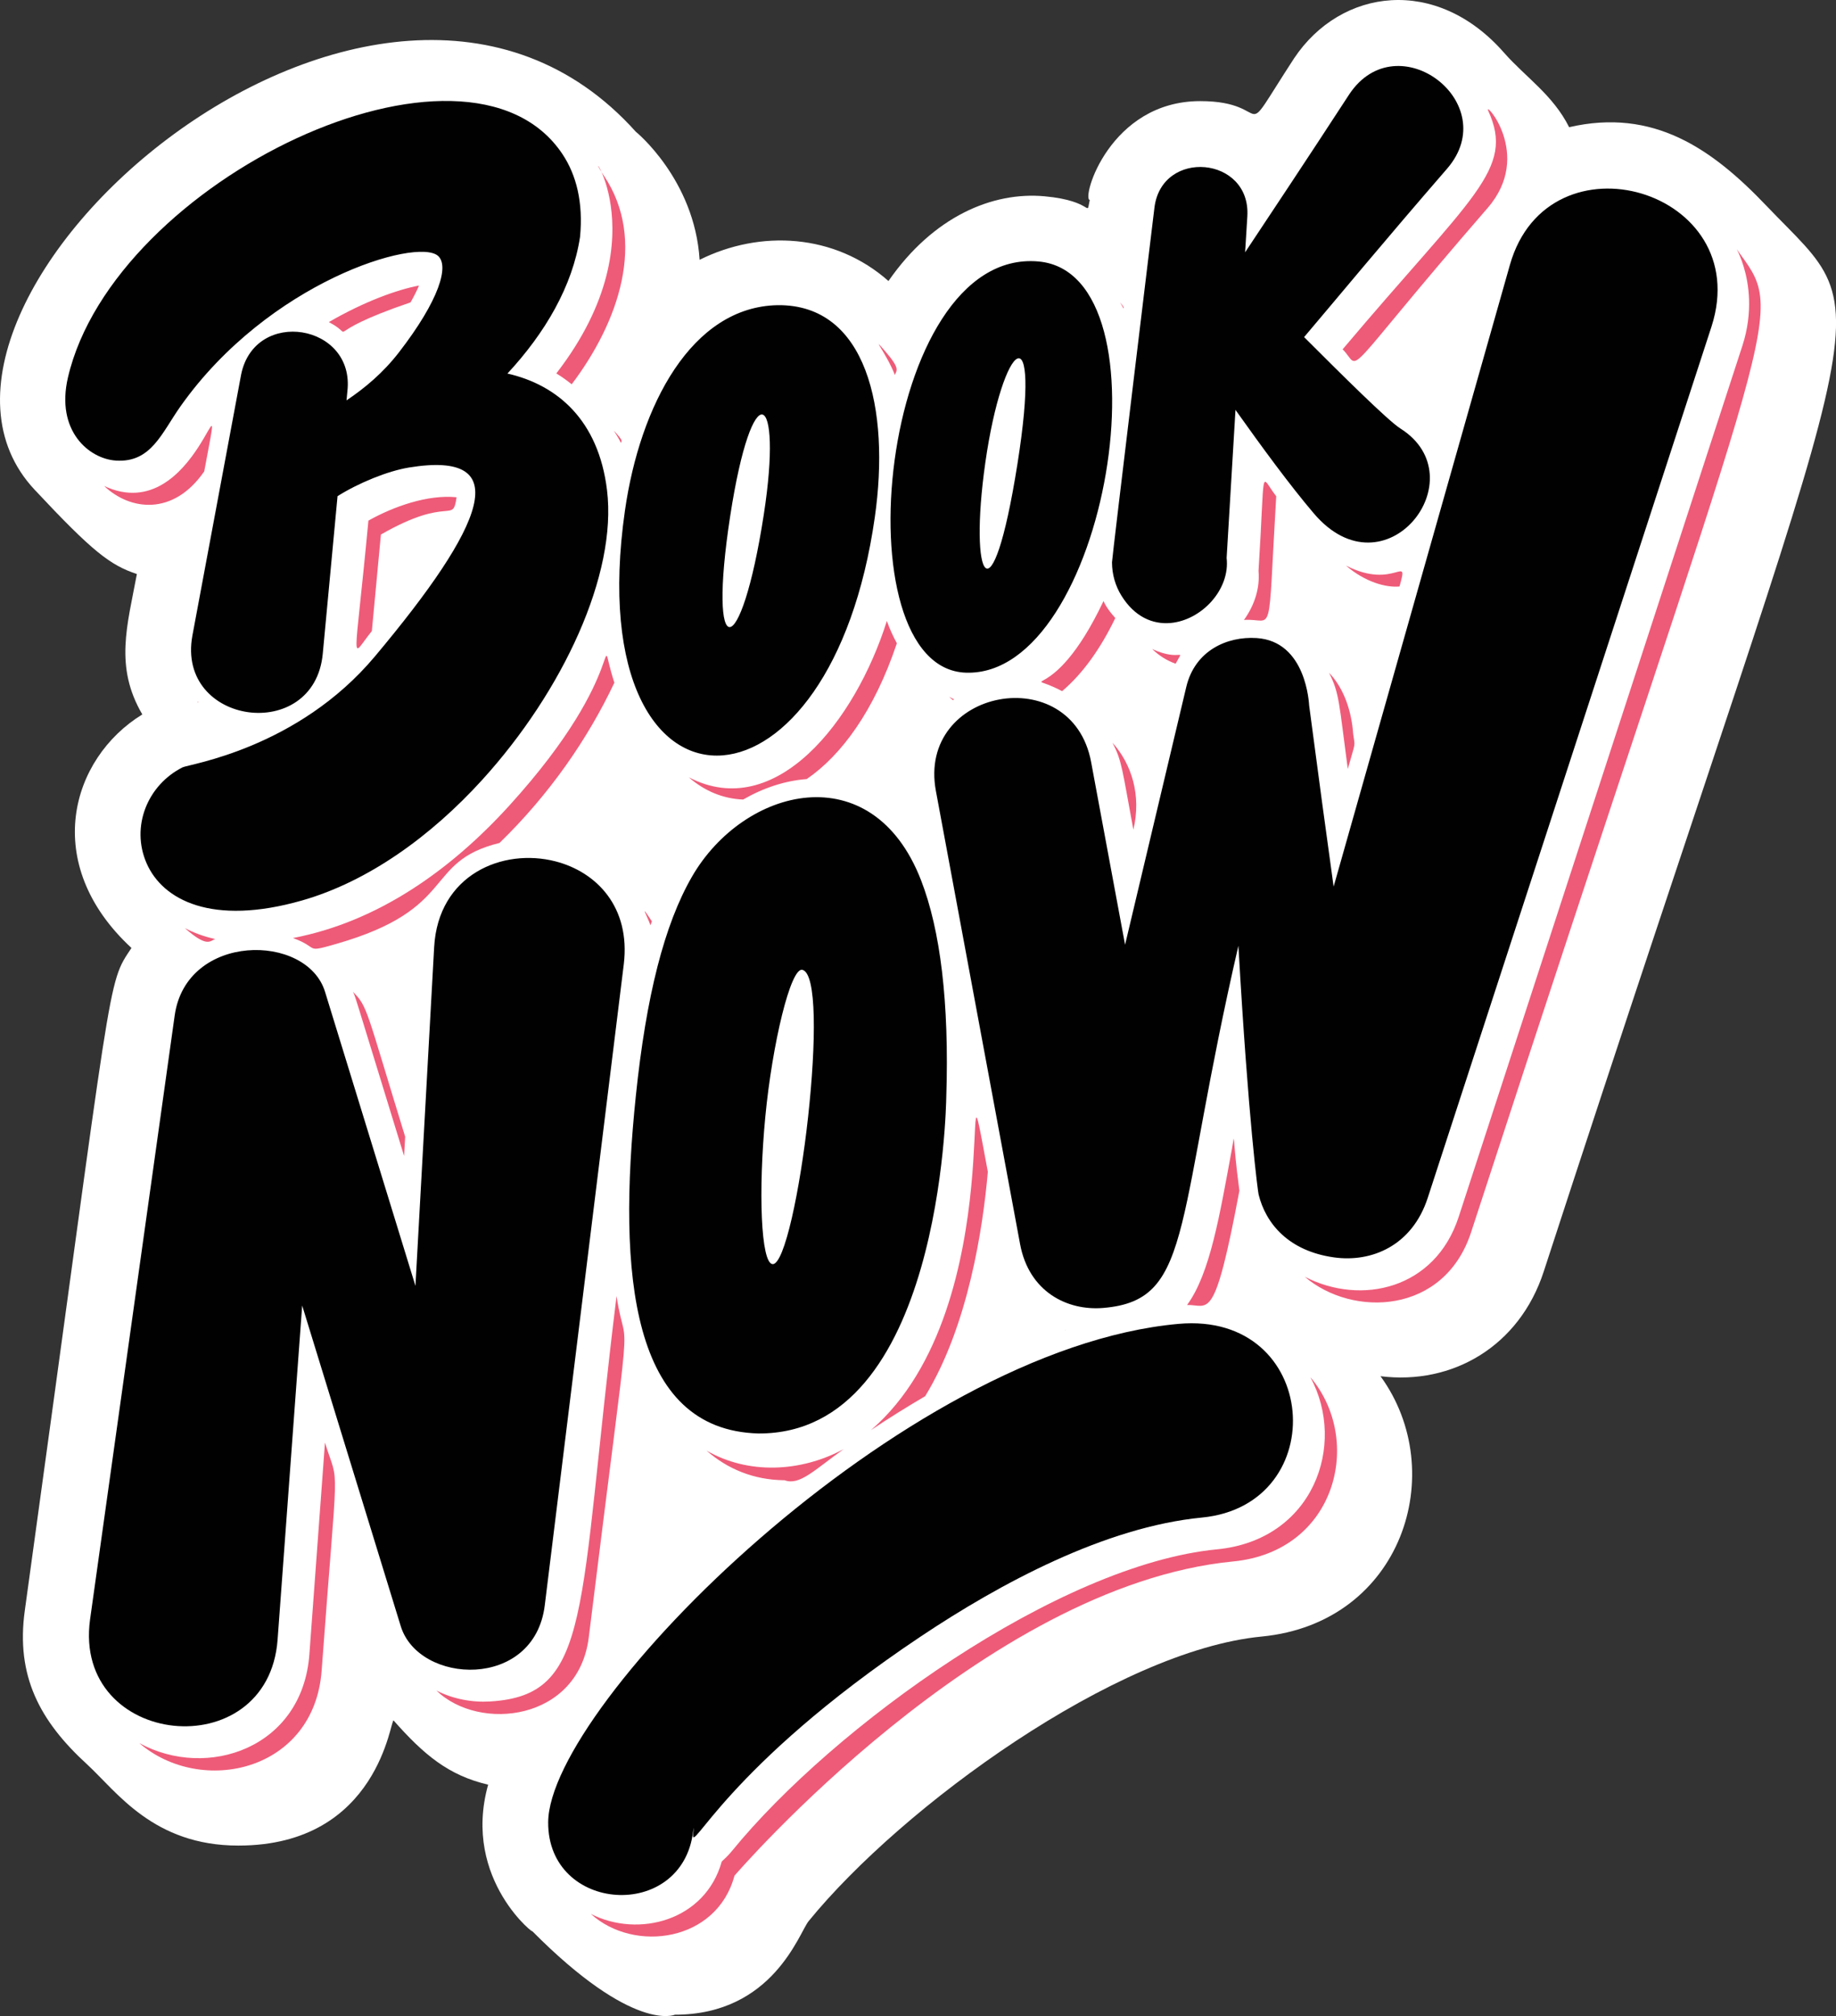
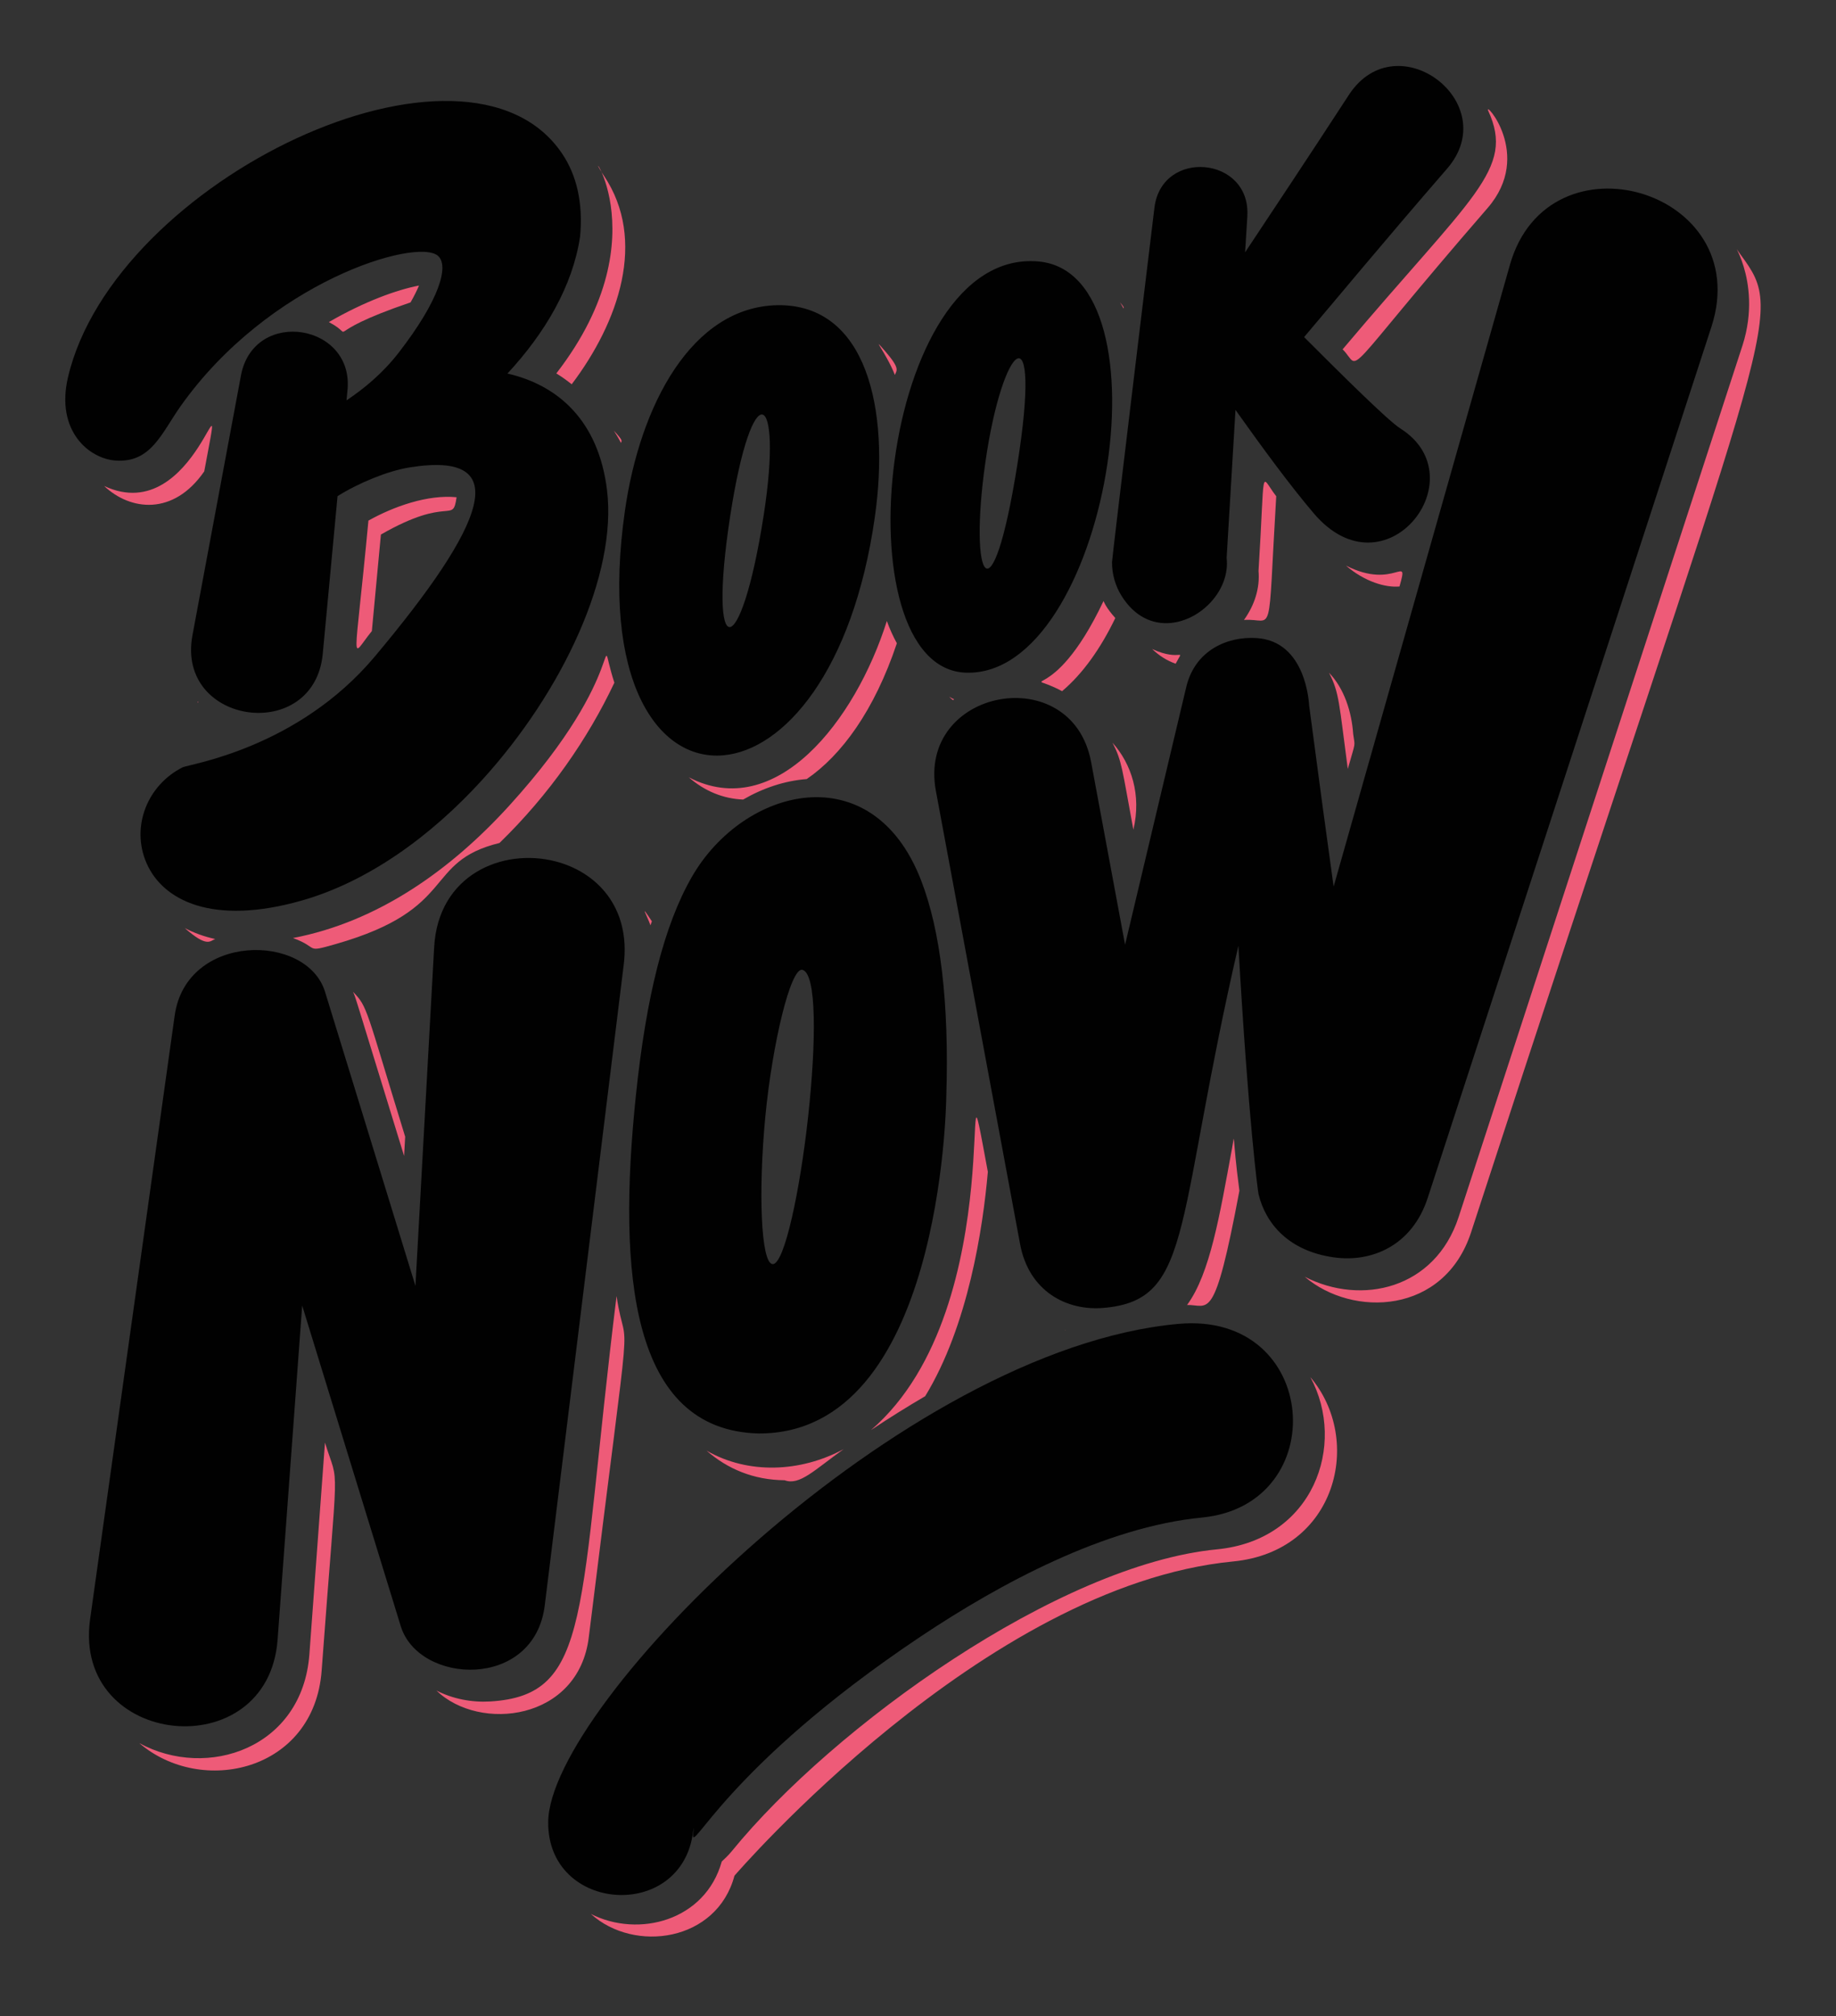
<svg xmlns="http://www.w3.org/2000/svg" fill="#000000" height="486.5" preserveAspectRatio="xMidYMid meet" version="1" viewBox="0.0 0.0 443.2 486.5" width="443.2" zoomAndPan="magnify">
  <rect x="0.0" y="0.0" width="443.2" height="486.5" fill="#333333" stroke="none" />
  <defs>
    <clipPath id="a">
-       <path d="M 0 0 L 443.211 0 L 443.211 486.469 L 0 486.469 Z M 0 0" />
+       <path d="M 0 0 L 443.211 0 L 443.211 486.469 Z M 0 0" />
    </clipPath>
  </defs>
  <g>
    <g clip-path="url(#a)" id="change1_1">
-       <path d="M 372.645 306.828 C 366.777 324.84 350.633 334.25 333.246 332.078 C 350.059 355.16 338.516 391.621 304.543 394.898 C 269.543 398.277 217.816 435.824 195.199 463.566 C 192.902 466.387 186.598 486.145 162.91 486.145 C 162.91 486.145 152.973 490.684 128.367 465.867 C 130.172 467.691 111.34 453.871 117.836 430.637 C 108.23 428.395 102.32 423.398 95.023 415.164 C 94.266 414.312 91.66 445.336 57.52 445.336 C 37.035 445.336 28.219 432.367 21.043 425.758 C 9.559 415.258 3.809 404.398 5.984 388.648 C 27.586 232.355 25.715 237.828 31.734 228.742 C 9.734 208.406 17.051 183 34.355 172.391 C 27.602 160.859 30.711 151.012 33.043 138.516 C 26.598 136.367 22.402 133.18 8.344 118.156 C -33.32 73.637 91.438 -37.402 153.508 31.816 C 153.375 31.672 167.68 43.277 168.883 62.691 C 183.516 55.402 201.484 56.332 214.469 67.809 C 225.309 52.184 239.629 46.219 252.141 47.363 C 264.305 48.465 262.09 52.648 263.055 48.273 C 261.035 47.871 267.871 24.398 289.727 24.398 C 308.27 24.398 298.016 36.152 312.402 14.051 C 323.699 -2.863 346.746 -5.934 363.09 12.746 C 368.324 18.68 374.859 22.887 378.781 30.691 C 399.148 26.004 413.266 35.883 426.383 49.633 C 455.047 79.672 453.121 59.82 372.645 306.828" fill="#ffffff" />
-     </g>
+       </g>
    <g id="change2_1">
      <path d="M 308.074 119.742 C 304.039 114.555 305.449 111.59 303.801 137.758 C 304.16 141.859 302.879 145.984 300.285 149.594 C 307.668 149.031 305.926 155.738 308.074 119.742 Z M 299.184 287.32 C 297.359 273.652 298.215 272.73 297.379 277.246 C 294.445 293.082 292.145 307.277 286.551 314.891 C 291.781 314.746 293.082 319.793 299.184 287.32 Z M 273.59 200.211 C 275.582 191.828 273.121 184.316 268.551 179.215 C 270.848 183.664 270.848 185.445 273.59 200.211 Z M 324.914 136.477 C 329.492 140.43 334.547 141.824 337.828 141.523 C 340.188 133.203 336.797 142.559 324.914 136.477 Z M 238.461 282.762 C 230.398 239.383 245.219 314.98 210.246 345.082 C 214.547 342.207 218.922 339.48 223.336 336.898 C 233.715 319.902 237.266 296.402 238.461 282.762 Z M 170.551 350.031 C 175.625 354.461 181.922 357.117 189.402 357.18 C 193.031 358.531 196.582 354.703 203.66 349.668 C 193.254 355.289 180.586 355.809 170.551 350.031 Z M 325.348 185.539 C 327.328 178.551 327.086 180.398 326.652 177.129 C 326.289 171.777 324.5 166.145 320.816 162.324 C 323.344 167.266 323.23 169.707 325.348 185.539 Z M 359.27 26.777 C 365.727 40.93 355.477 47.086 324.102 84.293 C 329 89.148 322.195 92.742 359.102 50.191 C 370.316 37.258 357.938 23.859 359.27 26.777 Z M 142.125 395.094 C 153.09 306.227 151.371 329.484 148.832 312.738 C 139.402 389.16 143.102 409.09 118.293 410.562 C 113.922 410.82 109.328 409.965 105.344 407.922 C 115.781 418.004 139.645 415.188 142.125 395.094 Z M 420.227 61.52 C 416.305 56.141 425.836 67.121 420.633 83.344 L 352.109 293.656 C 346.445 311.039 328.66 315.117 314.965 308.082 C 326.52 317.945 348.637 317.227 355.121 297.324 C 427.766 74.359 431.469 76.93 420.227 61.52 Z M 316.32 332.312 C 325.172 348.715 316.973 371.613 293.781 373.852 C 255.547 377.539 201.203 416.566 176.676 446.656 C 175.703 447.848 174.941 448.492 174.227 449.184 C 170.262 463.449 154.176 467.691 142.629 461.828 C 153.133 471.332 173.059 468.523 177.297 452.602 C 177.441 452.469 237.414 382.59 297.672 376.777 C 322.598 374.367 329.223 347.512 316.32 332.312 Z M 78.445 348.094 L 74.684 399.18 C 73.016 421.828 50.023 429.562 33.629 420.613 C 48.648 433.508 75.852 427.449 77.645 403.098 C 81.621 349.074 81.941 359.465 78.445 348.094 Z M 216.023 90.48 C 216.41 89.34 217.41 89.051 213.664 84.738 C 209.926 80.426 213.934 85.184 216.023 90.48 Z M 134.293 90.109 C 135.602 90.898 136.828 91.785 138.004 92.727 C 149.367 77.707 156.199 57.953 145.797 42.426 C 138.934 32.188 160.836 55.801 134.293 90.109 Z M 278.133 156.613 C 279.82 158.238 281.727 159.43 283.797 160.152 C 285.988 155.949 285.242 159.867 278.133 156.613 Z M 44.609 223.945 C 50.023 228.711 50.68 227.066 51.938 226.586 C 49.258 225.996 46.812 225.102 44.609 223.945 Z M 25.145 117.27 C 31.426 123.219 41.844 124.539 49.301 113.746 C 55.055 82.945 47.758 127.82 25.145 117.27 Z M 89.762 152.281 L 91.949 128.984 C 108.645 119.395 109.262 126.59 110.215 119.984 C 103.238 119.293 95.027 122.215 88.934 125.621 C 85.484 162.398 84.438 158.773 89.762 152.281 Z M 79.379 77.719 C 86.953 81.68 75.809 80.887 99.105 72.965 C 100 71.395 100.664 70.039 101.148 68.902 C 95.891 69.898 87.977 72.734 79.379 77.719 Z M 47.832 169.574 L 47.852 169.594 C 47.852 169.113 47.531 169.195 47.832 169.574 Z M 97.805 274.289 C 88.188 243.031 88.801 243.039 85.203 239.309 C 85.891 240.82 84.836 237.602 97.547 278.934 Z M 120.578 203.406 C 132.613 191.723 141.93 178.242 148.305 164.734 C 143.441 149.699 153.102 161.242 122.922 194.41 C 108.836 209.891 91.285 222.41 70.723 226.348 C 77.27 228.715 73.363 229.996 81.082 227.789 C 110.828 219.289 101.984 207.965 120.578 203.406 Z M 257.125 320.941 C 257.215 321.016 257.195 321.039 257.277 321.012 C 257.156 320.953 256.984 320.82 257.125 320.941 Z M 271.234 74.445 C 271.273 74.129 271.422 74.188 270.367 72.969 C 270.648 73.473 270.969 73.914 271.234 74.445 Z M 157.359 222.316 C 154.168 217.492 156.207 220.93 157.016 223.27 C 157.125 222.941 157.246 222.641 157.359 222.316 Z M 166.277 187.566 C 170.105 190.902 174.566 192.734 179.391 192.93 C 184.223 190.133 189.461 188.391 194.734 187.988 C 203.102 182.27 211.062 171.48 216.496 155.223 C 215.605 153.57 214.781 151.809 214.082 149.844 C 206.434 174.047 187.227 198.449 166.277 187.566 Z M 149.898 106.871 C 150.078 106.277 150.488 106.434 148.168 103.898 C 148.773 104.863 149.375 105.828 149.898 106.871 Z M 229.285 168.277 C 230.168 169.113 230.027 168.953 230.309 168.754 C 229.66 168.492 228.832 167.863 229.285 168.277 Z M 269.23 149.129 C 265.73 156.406 261.398 162.547 256.383 166.777 C 245.578 161.055 253.805 171.617 266.383 145.027 C 266.539 145.316 266.98 146.633 269.23 149.129" fill="#ee5b78" />
    </g>
    <g id="change3_1">
      <path d="M 245.598 111.996 C 251.629 73.973 242.035 82.254 237.852 111.629 C 233.816 139.988 239.43 150.883 245.598 111.996 Z M 233.172 162.316 C 202.441 161.305 212.16 59.594 250.707 63.094 C 283.25 66.047 267.32 163.438 233.172 162.316 Z M 364.477 63.934 L 321.93 213.941 C 320.188 201.367 318.215 186.914 316.023 170.242 C 315.984 169.945 315.41 154.711 303.305 153.957 C 296.25 153.516 288.457 156.938 286.359 165.762 L 271.586 227.969 L 263.395 183.902 C 258.785 159.094 221.312 166.086 225.922 190.867 L 246.242 300.199 C 248.371 311.656 257.547 316.34 266.328 315.605 C 277.637 314.656 281.812 309.309 285.371 295.004 C 288.68 281.703 291.453 260.656 298.941 228.207 C 301.383 270.996 303.672 287.629 303.82 288.23 C 305.551 295.25 311.051 301.871 322.02 303.406 C 331.125 304.684 340.887 300.574 344.645 289.051 L 413.16 78.762 C 423.719 45.836 373.773 31.152 364.477 63.934 Z M 104.801 228.559 L 100.285 310.277 L 78.461 239.316 C 74.074 225.051 44.969 225.031 42.164 245.059 L 21.738 390.797 C 17.52 421.746 64.734 426.547 67.012 395.629 L 72.945 315.027 L 96.734 392.379 C 98.914 399.461 106.977 403.328 114.809 402.863 C 122.641 402.398 130.242 397.605 131.504 387.363 L 150.582 232.641 C 152.23 218.859 144.004 210.398 134.082 207.844 C 121.324 204.559 105.77 211.047 104.801 228.559 Z M 167.316 441.93 C 167.305 442.039 167.688 439.73 167.34 442.391 C 166.578 448.223 175.117 426.426 222.078 395.004 C 241.539 381.984 266.863 368.43 290.129 366.184 C 321.797 363.129 318.68 316.367 284.469 319.449 C 217.832 325.449 132.508 411.355 132.328 439.691 C 132.191 461.625 164.656 463.77 167.316 441.93 Z M 193.691 234.02 C 190.852 233.34 186.422 251.934 184.746 269.445 C 183.031 287.328 183.656 304.812 186.496 305.031 C 189.34 305.246 193.141 287.148 195.07 269.508 C 197.039 251.535 197.188 234.855 193.691 234.02 Z M 167.035 211.547 C 179.516 189.918 210.531 181.961 222.336 212.398 C 226.969 224.34 229.176 241.754 228.422 264.855 C 228.375 266.285 227.277 346.129 183.074 345.895 C 152.359 345.059 149.008 307.504 153.496 264.352 C 155.992 240.352 160.359 223.109 167.035 211.547 Z M 314.805 81.34 C 323.93 90.461 335.066 101.516 338.039 103.391 C 356.828 115.242 334.438 144.219 317.133 123.867 C 311.324 117.035 304.656 107.93 298.238 98.906 C 296.895 121.16 296.336 130.914 296.102 134.617 C 296.984 142.328 289.98 149.703 282.508 150.332 C 278.27 150.688 273.875 148.867 270.688 143.699 C 269.262 141.391 268.426 138.594 268.43 135.668 C 268.43 134.625 278.688 50.008 278.672 50.133 C 280.41 35.773 301.969 37.699 301.102 52.18 C 300.914 55.188 300.738 58.078 300.562 60.883 C 306.871 51.363 315.133 38.996 325.727 22.723 C 337.328 5.355 363.031 24.891 349.297 40.727 C 333.742 58.66 322.816 71.902 314.805 81.34 Z M 184.375 124.168 C 189.043 94.004 181.598 89.855 176.262 124.539 C 170.734 160.492 178.816 160.113 184.375 124.168 Z M 211.176 124.801 C 205.891 161.902 189.215 181.031 174.535 182.262 C 158.609 183.598 145.027 163.875 150.859 123.191 C 154.488 97.867 166.922 74.004 187.738 73.637 C 209.195 73.41 214.898 98.691 211.176 124.801 Z M 116.398 188.184 C 104.016 201.797 88.859 212.723 72.926 217.277 C 51.129 223.504 39.262 217.152 35.391 208.316 C 31.516 199.473 35.602 189.41 44.086 185.152 C 45.582 184.402 71.809 180.676 90.508 158.383 C 117.137 126.641 124.57 108.609 98.746 112.809 C 93.609 113.645 86.578 116.52 81.48 119.723 L 77.918 157.699 C 75.906 179.555 42.5 175.035 46.441 153.375 L 58.211 90.355 C 61.527 74.156 85.773 78.145 83.852 94.461 L 83.648 96.609 C 88.07 93.648 92.492 89.953 96.293 85.035 C 106.109 72.344 108.473 64.094 105.715 61.723 C 100.566 57.297 64.879 67.938 43.59 98.02 C 38.992 104.516 36.48 111.727 27.926 111.133 C 21.508 110.691 13.395 103.992 16.406 91.066 C 27.5 43.461 112.711 2.785 135.734 37.129 C 139.156 42.234 140.812 48.895 140.02 57.16 C 138.207 69.07 131.59 80.34 122.492 90.137 C 134.473 92.863 144.465 101.301 146.531 118.266 C 149.004 138.555 135.922 166.727 116.398 188.184" fill="#010101" />
    </g>
  </g>
</svg>